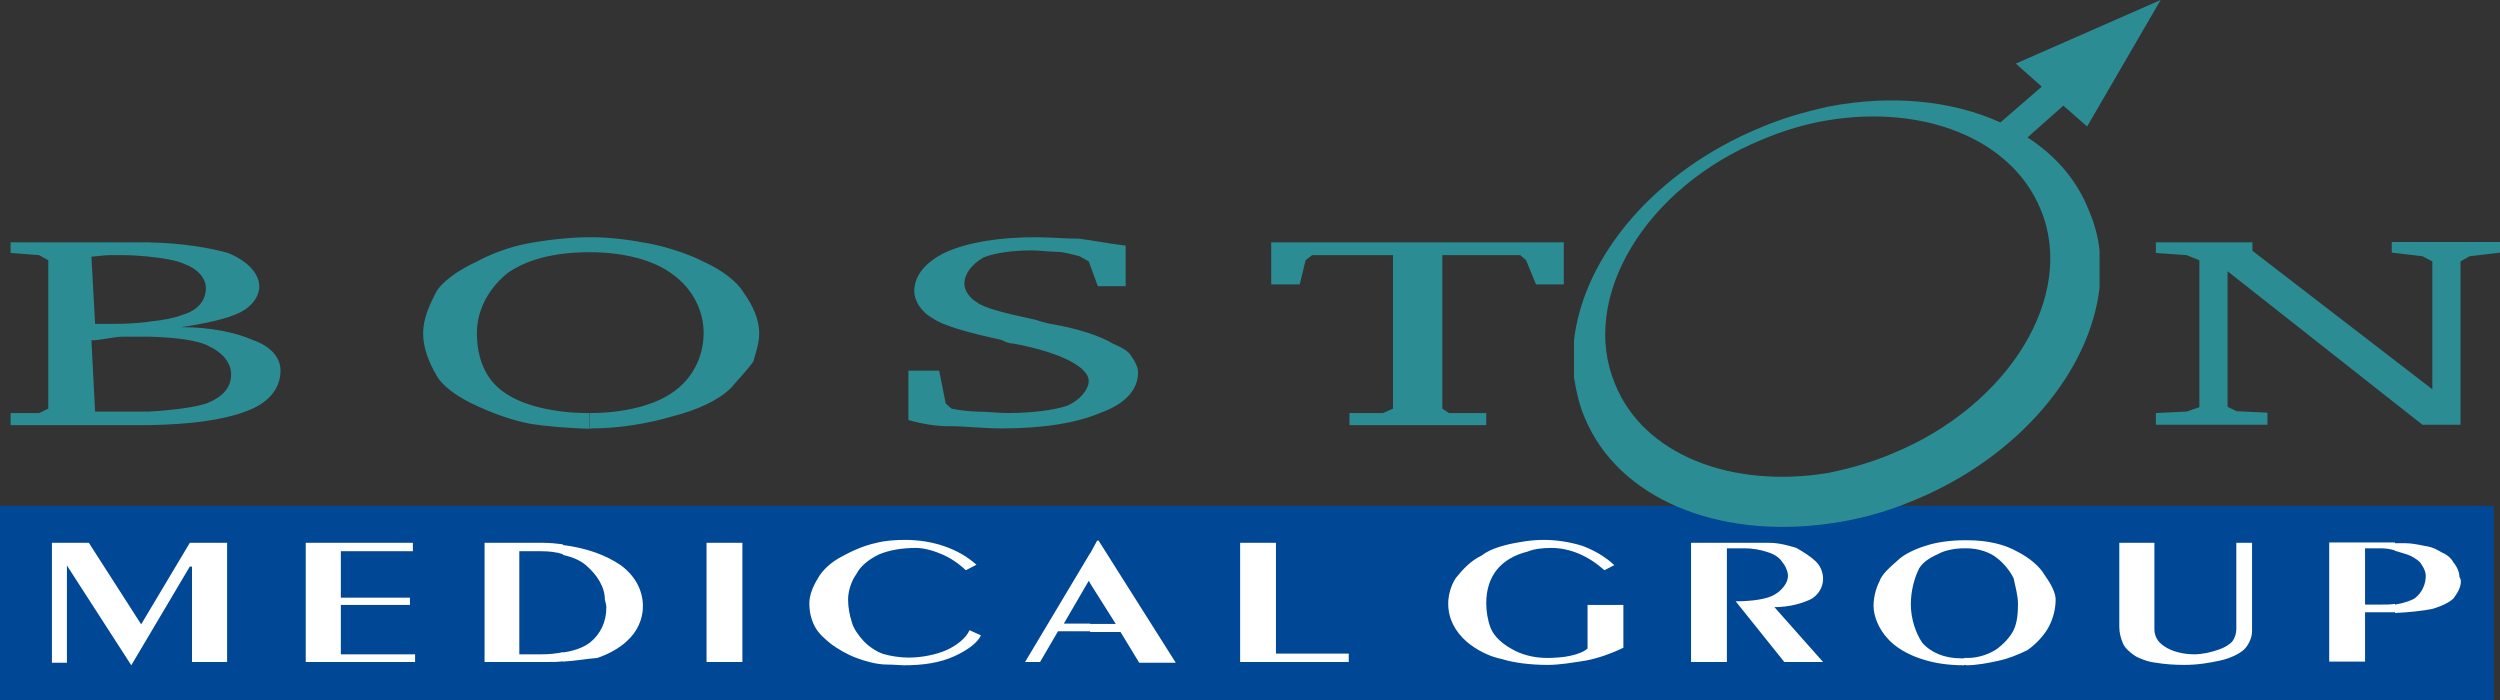
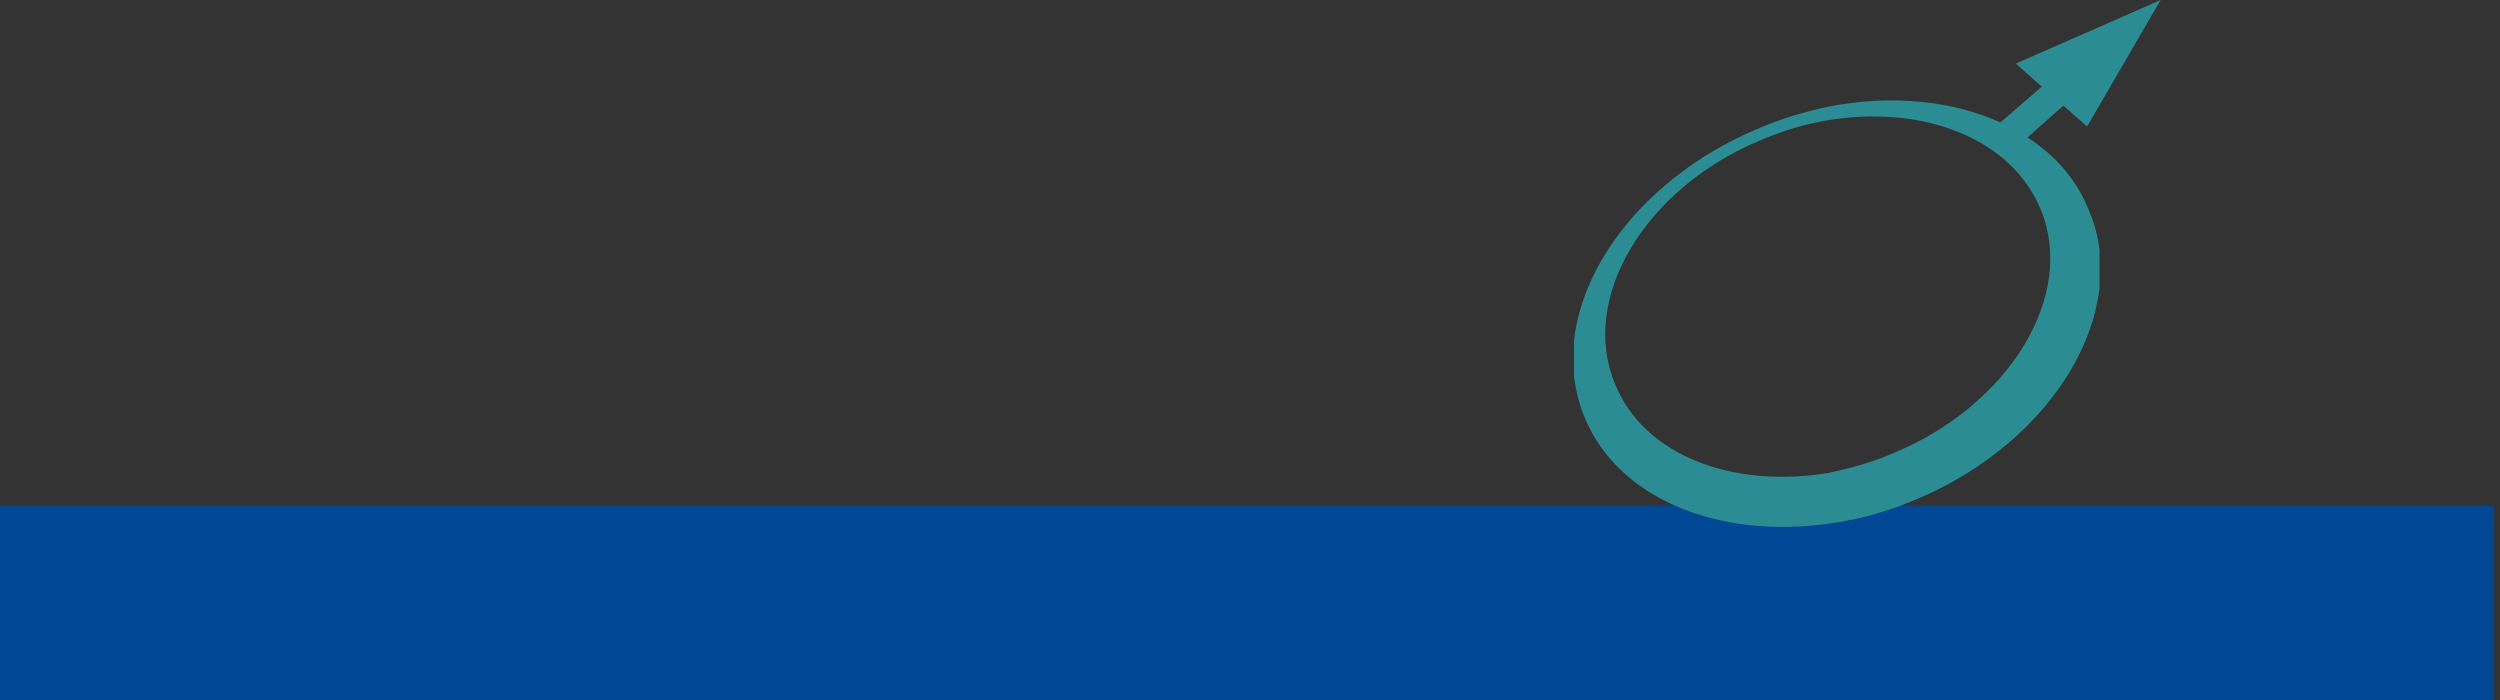
<svg xmlns="http://www.w3.org/2000/svg" width="200" height="56" viewBox="0 0 200 56" fill="none">
  <rect x="0" y="0" width="200" height="56" fill="#333333" stroke="none" />
  <g clip-path="url(#clip0)">
    <path d="M199.503 40.472H0V56H199.503V40.472Z" fill="#004896" />
-     <path d="M191.603 49.04V48.368C192.335 48.251 192.978 48.017 193.212 47.841C193.798 47.373 194.061 46.701 194.061 46.057C194.061 45.648 193.768 45.209 193.593 44.975C193.359 44.742 192.92 44.449 192.393 44.303C192.159 44.244 191.867 44.127 191.603 44.069V43.455H192.393C192.92 43.455 193.476 43.572 194.061 43.689C194.588 43.747 195.085 44.04 195.377 44.215C195.846 44.391 196.167 44.771 196.284 45.005C196.577 45.356 196.753 45.794 196.753 46.145C196.753 46.145 196.87 46.321 196.87 46.496C196.87 47.023 196.577 47.461 196.284 47.87C195.992 48.163 195.377 48.485 194.558 48.718C193.827 48.865 192.803 48.982 191.603 49.04ZM191.603 43.426V44.04C191.252 43.923 190.872 43.864 190.404 43.864H189.204V48.368H190.404C190.872 48.368 191.252 48.368 191.603 48.309V48.982C191.545 48.982 191.428 48.982 191.311 48.982H189.204V52.929H186.337V43.396H191.603V43.426ZM157.139 53.193V52.637C157.256 52.637 157.373 52.637 157.431 52.637C158.338 52.637 159.216 52.286 159.772 51.906C160.24 51.555 160.796 50.999 161.088 50.415C161.381 49.8 161.439 49.04 161.439 48.309C161.439 47.637 161.205 46.818 161.088 46.262C160.796 45.648 160.24 45.005 159.772 44.654C159.216 44.186 158.28 43.864 157.314 43.864C157.256 43.864 157.197 43.864 157.139 43.864V43.221H157.431C159.04 43.221 160.415 43.572 161.381 44.127C162.405 44.654 163.195 45.326 163.604 46.057C164.073 46.701 164.453 47.432 164.453 47.958C164.453 48.865 164.16 49.742 163.78 50.356C163.37 51.029 162.698 51.672 162.171 52.023C161.439 52.374 160.679 52.696 159.83 52.871C159.04 53.047 158.104 53.222 157.314 53.222C157.256 53.193 157.197 53.193 157.139 53.193ZM172.352 43.426V50.327C172.352 50.853 172.586 51.35 173.142 51.701C173.727 52.111 174.634 52.345 175.541 52.345C176.214 52.345 176.916 52.169 177.414 51.994C177.999 51.818 178.379 51.526 178.555 51.35C178.789 51.058 178.906 50.678 178.906 50.327V43.426H180.164V50.502C180.164 51.029 179.871 51.643 179.491 51.994C179.081 52.345 178.408 52.666 177.619 52.842C176.829 53.017 175.834 53.193 174.751 53.193C173.961 53.193 173.142 53.134 172.469 53.017C171.855 52.959 171.094 52.666 170.743 52.432C170.334 52.14 169.953 51.789 169.836 51.467C169.661 51.058 169.544 50.619 169.544 50.151V43.426H172.352ZM157.139 43.221V43.864C156.349 43.864 155.53 44.04 155.032 44.332C154.359 44.625 153.657 45.063 153.423 45.706C153.131 46.35 152.867 47.315 152.867 48.338C152.867 49.537 153.277 50.678 153.774 51.409C154.447 52.198 155.559 52.666 156.846 52.666C156.963 52.666 157.08 52.666 157.139 52.666V53.222C155.822 53.222 154.681 53.047 153.657 52.696C152.575 52.345 151.551 51.731 150.966 51.029C150.351 50.356 149.883 49.362 149.883 48.455C149.883 47.841 150.059 47.081 150.351 46.525C150.527 45.941 151.258 45.326 151.785 44.858C152.311 44.332 153.277 43.894 154.067 43.66C154.915 43.367 156.115 43.221 157.139 43.221ZM87.215 50.532V49.917H89.263L87.215 46.672V44.274L87.771 43.25H87.888L94.061 53.017H91.135L89.643 50.561H87.215V50.532ZM99.21 43.426H102.077V52.286H107.899V52.959H99.21V43.426ZM129.257 45.151L128.35 45.619C127.092 44.478 125.6 43.835 124.108 43.835C123.464 43.835 122.791 43.894 122.206 44.127C120.1 44.654 118.9 46.057 118.9 48.251C118.9 48.923 119.017 49.625 119.251 50.239C119.544 50.97 120.275 51.555 120.919 51.906C121.709 52.374 122.703 52.637 123.786 52.637C124.312 52.637 125.161 52.579 125.629 52.462C126.214 52.345 126.77 52.111 127.004 51.877V48.397H129.871V51.818C128.906 52.286 127.823 52.666 126.887 52.842C125.805 53.017 124.722 53.193 123.815 53.193C122.44 53.193 121.065 53.017 120.158 52.725C119.193 52.549 118.11 51.994 117.349 51.35C116.384 50.502 115.857 49.479 115.857 48.28C115.857 47.607 116.091 46.788 116.472 46.233C117.057 45.502 117.671 44.858 118.52 44.449C119.251 43.864 120.509 43.543 121.621 43.367C122.206 43.25 122.937 43.192 123.493 43.192C124.576 43.192 125.6 43.367 126.565 43.66C127.531 44.011 128.467 44.566 129.14 45.209L129.257 45.151ZM135.313 43.426H141.545C142.335 43.426 143.154 43.66 143.71 43.835C144.236 44.127 144.909 44.566 145.202 44.858C145.611 45.209 145.846 45.765 145.846 46.291C145.846 46.964 145.494 47.549 144.939 47.9C144.266 48.251 143.154 48.572 141.954 48.572L145.846 52.959H142.744L138.853 48.104C140.17 48.104 141.369 47.929 141.954 47.578C142.569 47.227 143.037 46.613 143.037 46.087C143.037 45.736 142.861 45.297 142.569 44.946C142.335 44.595 141.954 44.332 141.369 44.157C140.843 43.981 140.17 43.864 139.585 43.864H138.151V52.959H135.284V43.426H135.313ZM87.215 44.244V46.642L87.098 46.467L85.108 49.888H87.215V50.502H84.64L83.207 52.959H82.007L87.215 44.244ZM45.026 52.929V52.198C45.933 52.081 46.694 51.789 47.191 51.409C48.04 50.736 48.508 49.742 48.508 48.602C48.508 48.309 48.391 48.046 48.391 47.987C48.391 46.964 47.776 45.999 46.899 45.239C46.431 44.829 45.816 44.566 45.026 44.391V43.601C46.899 43.835 48.449 44.391 49.649 45.209C50.731 45.999 51.434 47.139 51.434 48.514C51.434 49.537 50.965 50.561 50.176 51.263C49.649 51.789 48.684 52.345 47.776 52.637C46.987 52.696 46.05 52.871 45.026 52.929ZM56.524 43.426H59.392V52.959H56.524V43.426ZM77.267 45.619C76.653 45.034 75.951 44.595 75.395 44.361C74.868 44.127 74.02 43.835 73.288 43.835C72.147 43.835 71.124 44.01 70.304 44.361C69.456 44.771 68.812 45.326 68.52 45.911C68.11 46.467 67.847 47.286 67.847 47.958C67.847 48.572 67.964 49.216 68.139 49.742C68.256 50.268 68.724 50.883 69.046 51.233C69.456 51.701 70.129 52.14 70.655 52.315C71.24 52.491 72.031 52.608 72.703 52.608C73.727 52.608 74.868 52.374 75.688 52.023C76.478 51.672 77.297 51.058 77.56 50.415L78.467 50.824C78.233 51.409 77.385 52.023 76.361 52.491C75.219 53.017 73.903 53.222 72.294 53.222C72.001 53.222 71.504 53.163 70.919 53.163C70.129 53.163 69.134 52.871 68.52 52.637C67.73 52.345 67.028 51.906 66.53 51.555C65.945 51.087 65.448 50.649 65.155 50.064C64.862 49.479 64.746 48.865 64.746 48.28C64.746 47.607 65.038 46.906 65.418 46.291C65.769 45.619 66.501 44.975 67.262 44.566C68.11 44.098 69.046 43.66 70.129 43.426C70.802 43.25 71.621 43.192 72.411 43.192C74.576 43.192 76.653 43.864 78.116 45.18L77.267 45.619ZM4.125 43.426H7.109L11.293 49.947L15.184 43.426H18.169V52.959H15.36V45.326H15.184L10.503 53.222L5.354 45.239V53.017H4.154V43.426H4.125ZM45.026 43.543V44.332C44.5 44.157 43.885 44.098 43.3 44.098H41.545V52.345H43.33C43.944 52.345 44.529 52.286 45.056 52.169V52.9C44.646 52.959 44.324 52.959 43.856 52.959H38.765V43.426H43.505C44.002 43.426 44.529 43.484 45.026 43.543ZM24.459 43.426H33.031V44.098H27.267V47.812H32.797V48.397H27.267V52.345H33.207V52.959H24.459V43.426Z" fill="white" />
-     <path d="M172.469 34.009V33.044L174.927 32.927L175.951 32.576V20.821L174.927 20.411L172.469 20.236V19.388H180.193V20.061L194.587 31.143V20.909L193.797 20.499L191.34 20.207V19.359H200.029V20.207L197.572 20.499L196.84 20.909V33.98H193.797L178.204 21.698V32.547L178.935 32.898L181.393 33.015V33.98H172.469V34.009ZM47.191 34.302V33.044C49.941 33.044 52.34 32.43 53.833 31.378C55.325 30.354 56.29 28.629 56.29 26.64C56.29 24.739 55.325 23.043 53.833 21.961C52.34 20.821 49.941 20.177 47.191 20.177C47.25 20.177 47.308 20.177 47.367 20.177H47.191V18.979C47.25 18.979 47.308 18.979 47.367 18.979C48.859 18.979 50.556 19.212 52.048 19.505C53.54 19.797 55.295 20.411 56.29 20.938C57.782 21.61 58.982 22.546 59.479 23.394C60.269 24.476 60.737 25.617 60.737 26.64C60.737 27.488 60.445 28.248 60.269 28.921C59.742 29.652 58.953 30.471 58.484 31.027C57.46 32.05 55.734 32.81 53.803 33.307C51.814 33.892 49.503 34.273 47.338 34.273C47.308 34.302 47.25 34.302 47.191 34.302ZM101.726 19.388H125.102V22.751H122.879L122.089 20.821L121.621 20.411H115.389V32.693L115.916 33.044H118.9V34.009H107.958V33.044H110.649L111.439 32.693V20.411H104.974L104.447 20.821L103.979 22.751H101.697V19.388H101.726ZM72.674 33.6V29.652H75.132L75.658 32.284L76.126 32.693C76.653 32.81 77.677 32.927 78.116 32.927C78.906 32.927 79.9 33.044 80.632 33.044C82.563 33.044 84.347 32.81 85.371 32.459C86.337 32.05 87.098 31.202 87.098 30.471C87.098 29.447 85.108 28.248 81.1 27.488C80.632 27.488 80.135 27.196 80.135 27.196C77.443 26.611 75.453 26.055 74.634 25.47C73.669 24.944 73.142 24.038 73.142 23.306C73.142 21.932 74.166 20.909 75.658 20.177C77.443 19.388 79.9 18.979 82.855 18.979C83.879 18.979 85.371 19.096 86.337 19.096C87.302 19.212 88.794 19.505 90.053 19.651V22.897H87.829L87.098 20.909L86.366 20.499C85.84 20.382 85.108 20.148 84.582 20.148C84.055 20.148 83.09 20.031 82.592 20.031C81.1 20.031 79.608 20.207 78.642 20.616C77.677 21.201 77.15 21.932 77.15 22.722C77.15 23.306 77.677 23.921 78.116 24.154C78.642 24.622 80.398 25.061 82.855 25.587C82.855 25.587 83.382 25.763 83.879 25.88C86.337 26.289 88.063 26.903 89.029 27.488C89.555 27.722 90.287 28.044 90.521 28.512C90.813 28.921 91.047 29.418 91.047 29.769C91.047 31.143 90.082 32.284 88.063 33.015C86.074 33.863 83.382 34.273 80.135 34.273C78.642 34.273 77.15 34.097 76.126 34.097C74.927 34.126 73.669 33.892 72.674 33.6ZM47.191 18.979V20.177H47.074C47.133 20.177 47.191 20.177 47.191 20.177C44.266 20.177 42.101 20.792 40.608 21.844C39.116 23.043 38.151 24.769 38.151 26.64C38.151 28.629 38.824 30.354 40.316 31.378C41.808 32.459 44.383 33.044 47.045 33.044C47.103 33.044 47.162 33.044 47.162 33.044V34.302C45.436 34.243 43.797 34.126 42.364 33.892C40.813 33.6 39.116 32.927 38.122 32.459C36.63 31.787 35.313 30.851 34.874 29.945C34.347 29.038 33.85 27.898 33.85 26.64C33.85 25.5 34.377 24.359 34.874 23.394C35.342 22.546 36.659 21.61 38.122 20.938C39.087 20.411 40.579 19.797 42.071 19.505C43.593 19.212 45.494 18.979 47.191 18.979ZM11.937 34.009V32.927C13.926 32.81 15.594 32.576 16.501 32.284C17.817 31.758 18.49 31.027 18.49 29.945C18.49 29.038 17.817 28.219 16.764 27.722C15.857 27.196 13.956 26.991 11.908 26.933V25.734C13.049 25.617 13.956 25.441 14.541 25.207C15.799 24.856 16.472 24.067 16.472 23.043C16.472 22.254 15.799 21.493 14.745 21.113C14.131 20.821 13.019 20.645 11.878 20.528V19.388C14.687 19.446 16.91 19.856 18.227 20.236C19.719 20.821 20.743 21.844 20.743 22.926C20.743 23.657 20.216 24.476 19.251 24.973C18.227 25.5 16.442 25.88 14.511 26.172C16.969 26.172 18.958 26.64 20.216 27.196C21.709 27.722 22.44 28.629 22.44 29.652C22.44 31.143 21.416 32.284 19.69 32.898C17.876 33.6 15.272 33.951 11.937 34.009ZM11.937 19.388V20.528C11.264 20.47 10.503 20.411 9.83 20.411C9.83 20.411 9.304 20.411 8.806 20.411C8.338 20.411 7.607 20.528 7.314 20.528L7.607 25.909H8.133C8.133 25.909 8.66 25.909 9.099 25.909C10.181 25.909 11.088 25.851 11.966 25.734V26.933C11.849 26.933 11.732 26.933 11.615 26.933C11.088 26.933 10.298 26.933 9.83 26.933C9.099 26.933 8.104 27.225 7.314 27.225L7.607 32.927C8.133 32.927 8.631 32.927 8.806 32.927C9.333 32.927 9.83 32.927 10.298 32.927C10.854 32.927 11.439 32.927 11.966 32.927V34.009C11.849 34.009 11.732 34.009 11.615 34.009H0.848V33.044H3.13L3.862 32.693V20.821L3.13 20.411L0.848 20.236V19.388H11.088C11.381 19.388 11.644 19.388 11.937 19.388Z" fill="#2B8D93" />
    <path d="M162.2 10.995L165.067 8.451L166.969 10.118L172.85 0L161.264 5.088L163.341 6.931L160.035 9.796C156.173 8.042 151.287 7.545 146.226 8.539C144.383 8.948 142.627 9.445 140.843 10.206C132.387 13.686 126.682 20.529 125.922 27.225V30.208C126.097 31.29 126.331 32.372 126.77 33.395C129.462 39.916 137.449 43.104 146.197 41.905C148.479 41.612 150.819 40.998 153.101 40.033C161.556 36.553 167.203 29.681 167.964 23.014V20.031C167.847 18.949 167.554 17.867 167.115 16.844C166.15 14.387 164.424 12.428 162.2 10.995ZM151.375 36.29C149.649 37.021 147.952 37.489 146.226 37.84C138.561 39.098 131.48 36.407 129.198 30.705C126.331 23.862 131.597 15.002 140.96 11.171C142.686 10.44 144.441 9.913 146.226 9.621C153.833 8.363 160.913 11.054 163.253 16.756C166.121 23.628 160.737 32.459 151.375 36.29Z" fill="#2B8D93" />
  </g>
  <defs>
    <clipPath id="clip0">
      <rect width="200" height="56" fill="white" />
    </clipPath>
  </defs>
</svg>